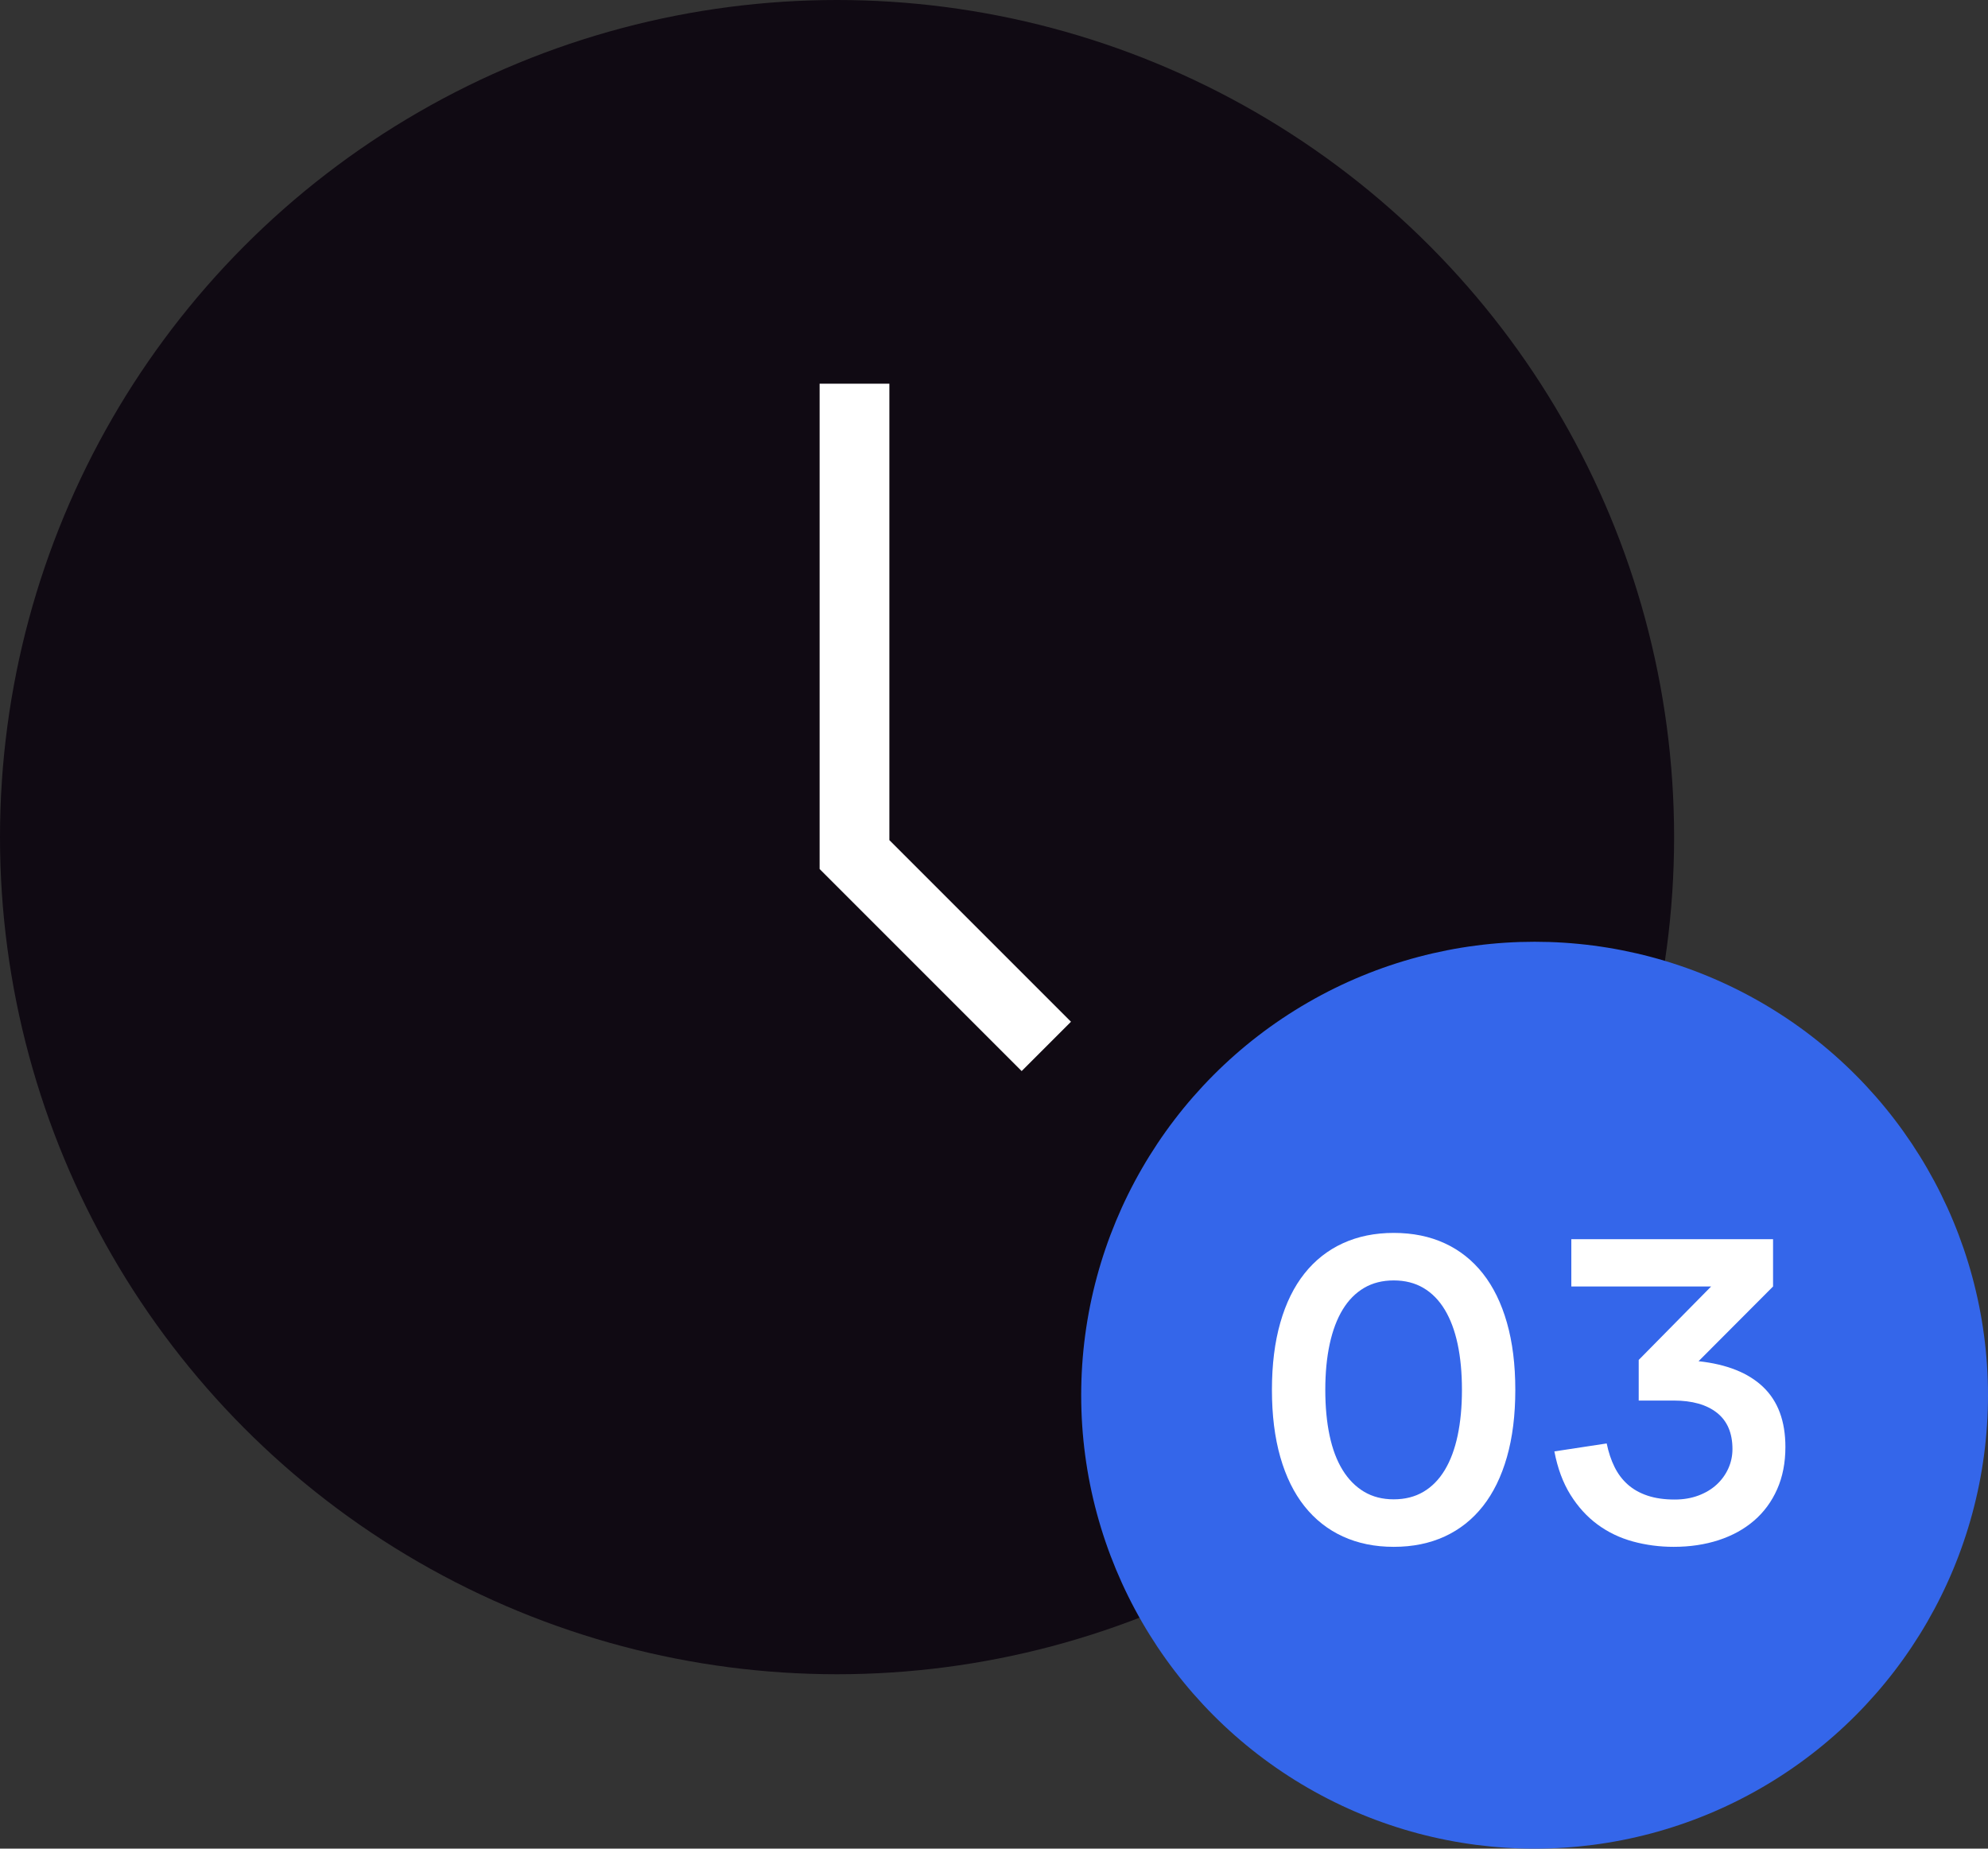
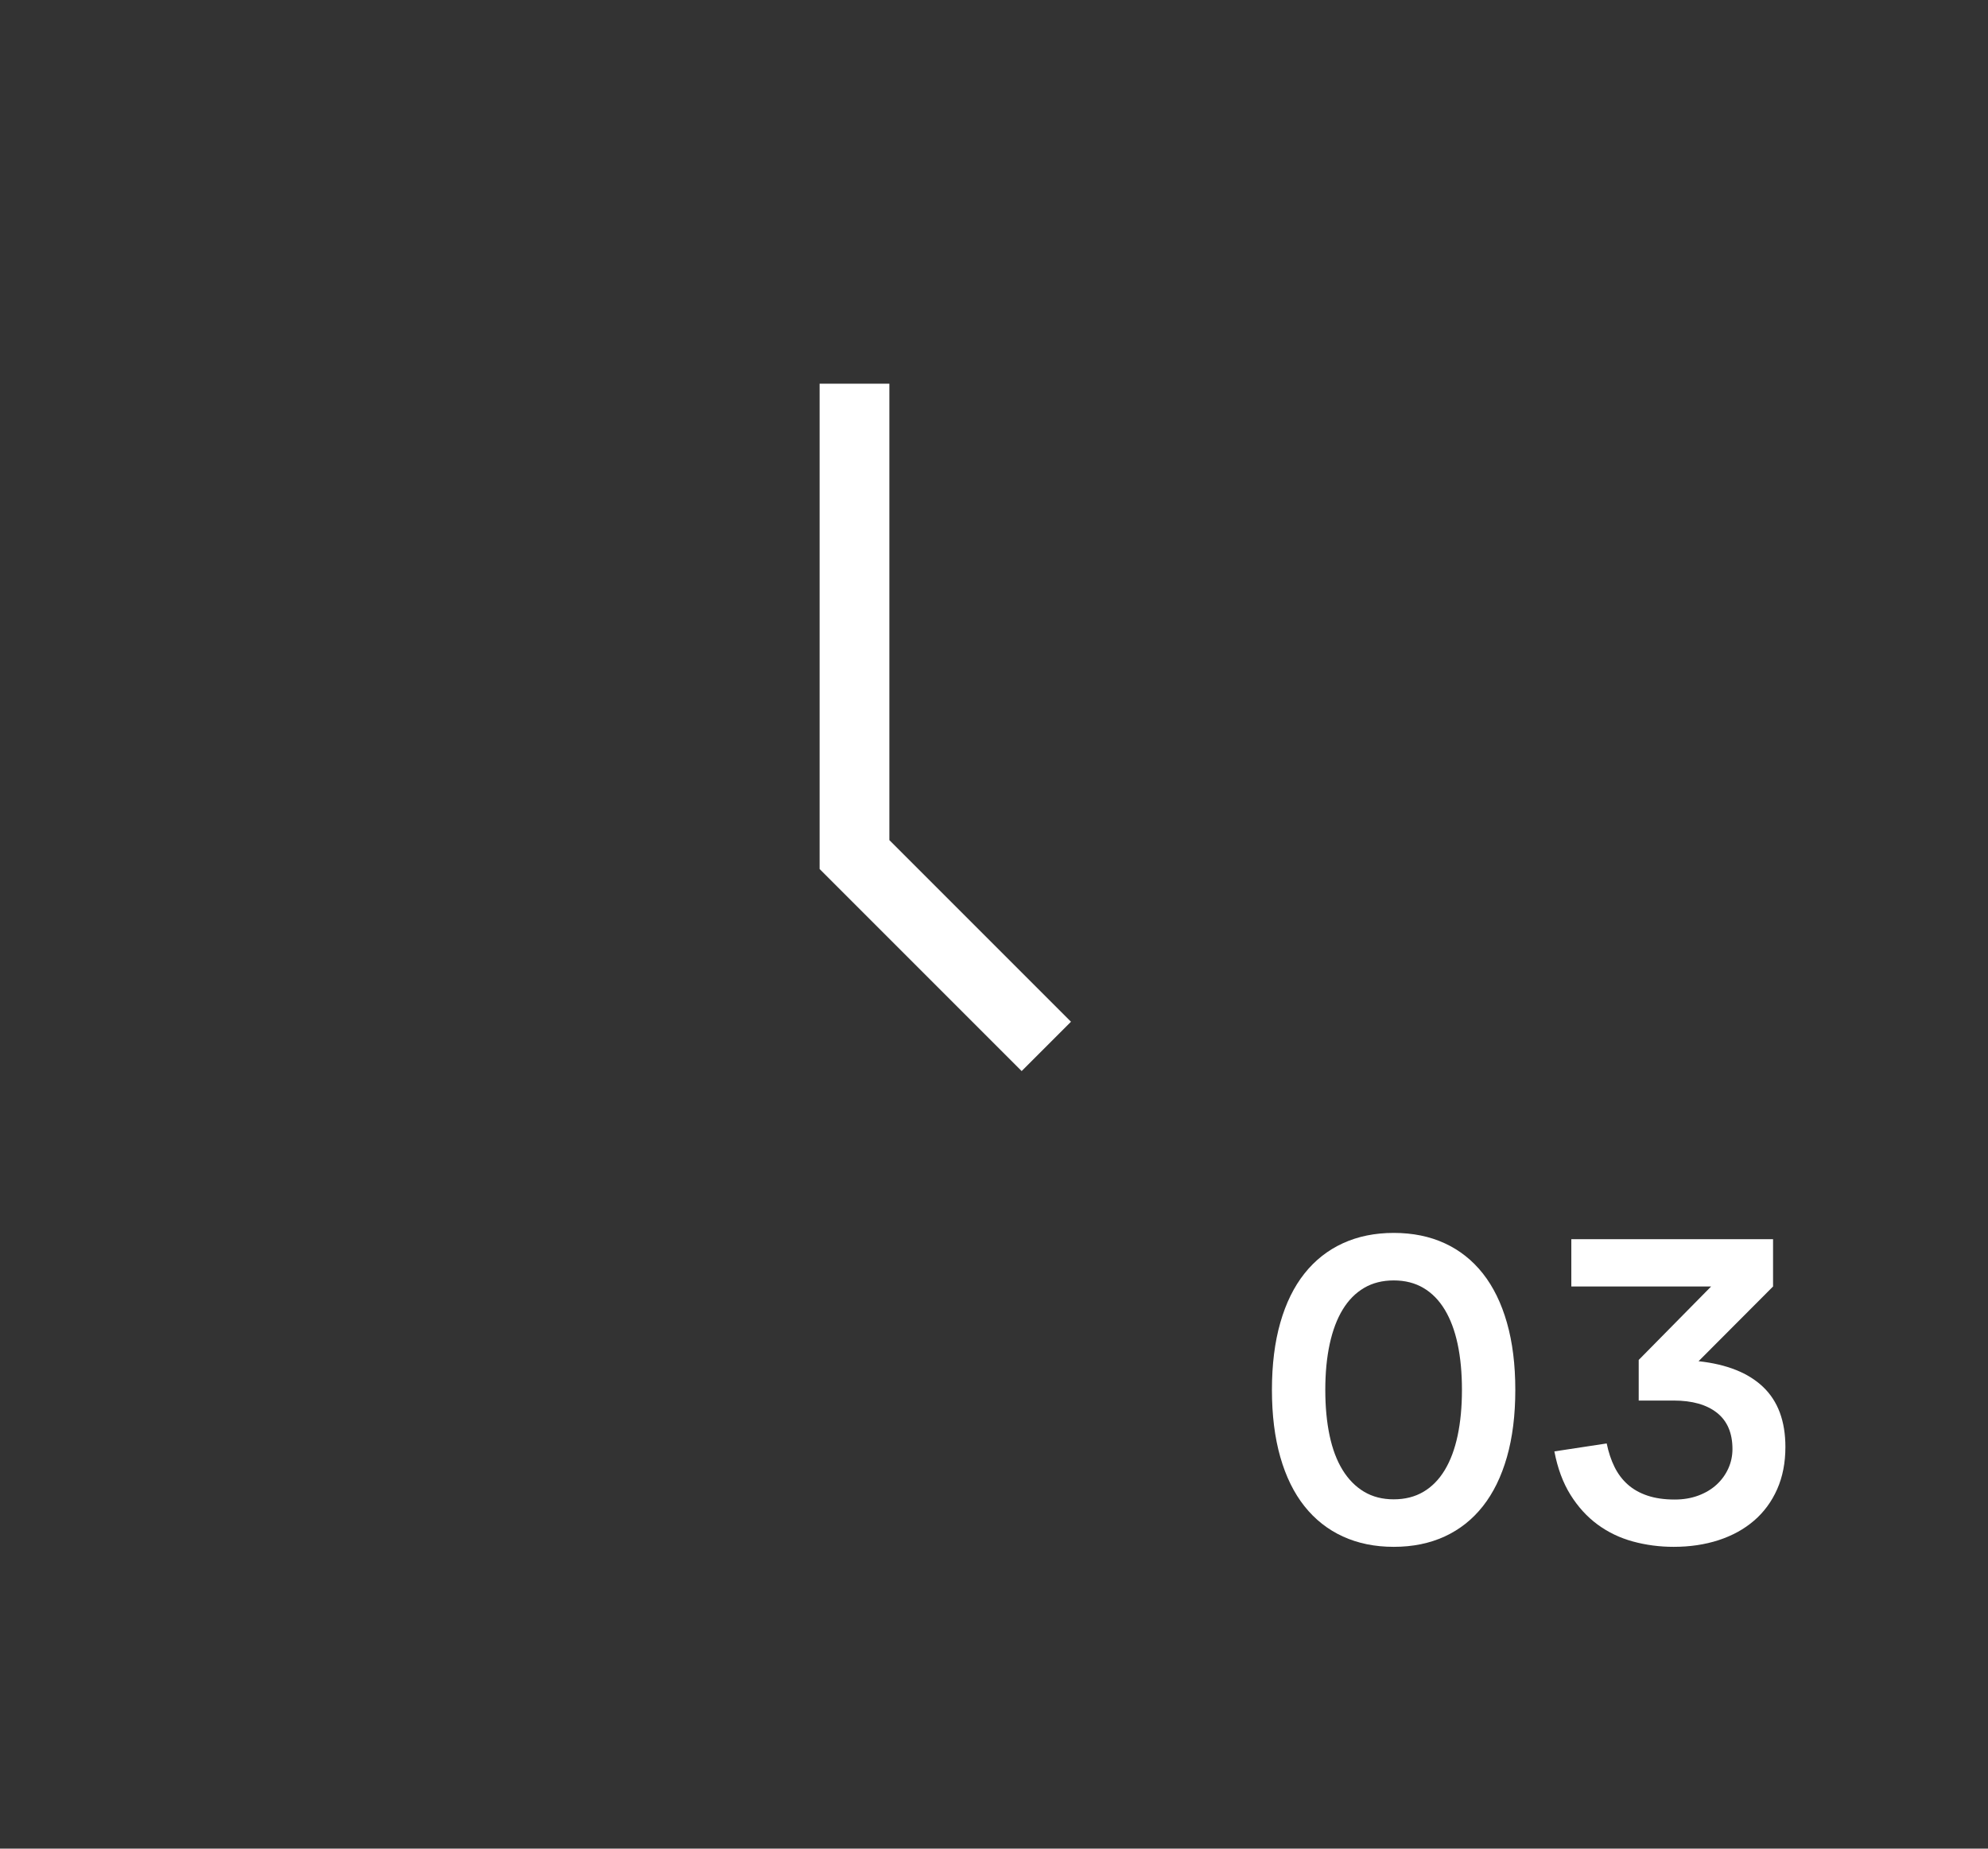
<svg xmlns="http://www.w3.org/2000/svg" height="53" viewBox="0 0 57 53" width="57">
  <rect x="0" y="0" width="57" height="53" fill="#333333" stroke="none" />
  <g fill="none" fill-rule="evenodd">
-     <circle cx="24" cy="24" fill="#100a13" r="24" />
    <path d="m24.5 11v13.5l5.5 5.5" stroke="#fff" stroke-width="2" />
-     <circle cx="44" cy="40" fill="#3466ea" r="13" />
    <g fill="#fff" fill-rule="nonzero" transform="translate(36.469 35.347)">
      <path d="m3.492 9c-.54 0-1.026-.099-1.458-.297s-.799-.487-1.101-.867-.533-.85-.693-1.41-.24-1.202-.24-1.926.08-1.366.24-1.926.391-1.03.693-1.41.669-.669 1.101-.867.918-.297 1.458-.297c.544 0 1.031.099 1.461.297s.795.487 1.095.867.53.85.69 1.41.24 1.202.24 1.926-.08 1.366-.24 1.926-.39 1.03-.69 1.41-.665.669-1.095.867-.917.297-1.461.297zm0-1.362c.324 0 .608-.072.852-.216s.448-.352.612-.624.287-.602.369-.99.123-.824.123-1.308c0-.488-.041-.925-.123-1.311s-.205-.715-.369-.987-.368-.48-.612-.624-.528-.216-.852-.216-.608.072-.852.216-.448.351-.612.621-.288.599-.372.987-.126.826-.126 1.314c0 .484.041.92.123 1.308s.206.717.372.987.371.478.615.624.528.219.852.219z" />
      <path d="m14.722 6.138c0 .452-.079.856-.237 1.212s-.379.656-.663.9-.622.43-1.014.558-.822.192-1.29.192c-.404 0-.793-.051-1.167-.153s-.712-.264-1.014-.486-.561-.506-.777-.852-.37-.761-.462-1.245l1.5-.228c.052.252.127.477.225.675s.225.366.381.504.345.244.567.318.481.111.777.111c.248 0 .474-.038.678-.114s.378-.18.522-.312.256-.286.336-.462.12-.362.12-.558c0-.46-.148-.807-.444-1.041s-.71-.351-1.242-.351h-1.002v-1.164l2.076-2.106h-4.008v-1.356h5.784v1.356l-2.136 2.142c.812.088 1.43.335 1.854.741s.636.979.636 1.719z" />
    </g>
  </g>
</svg>